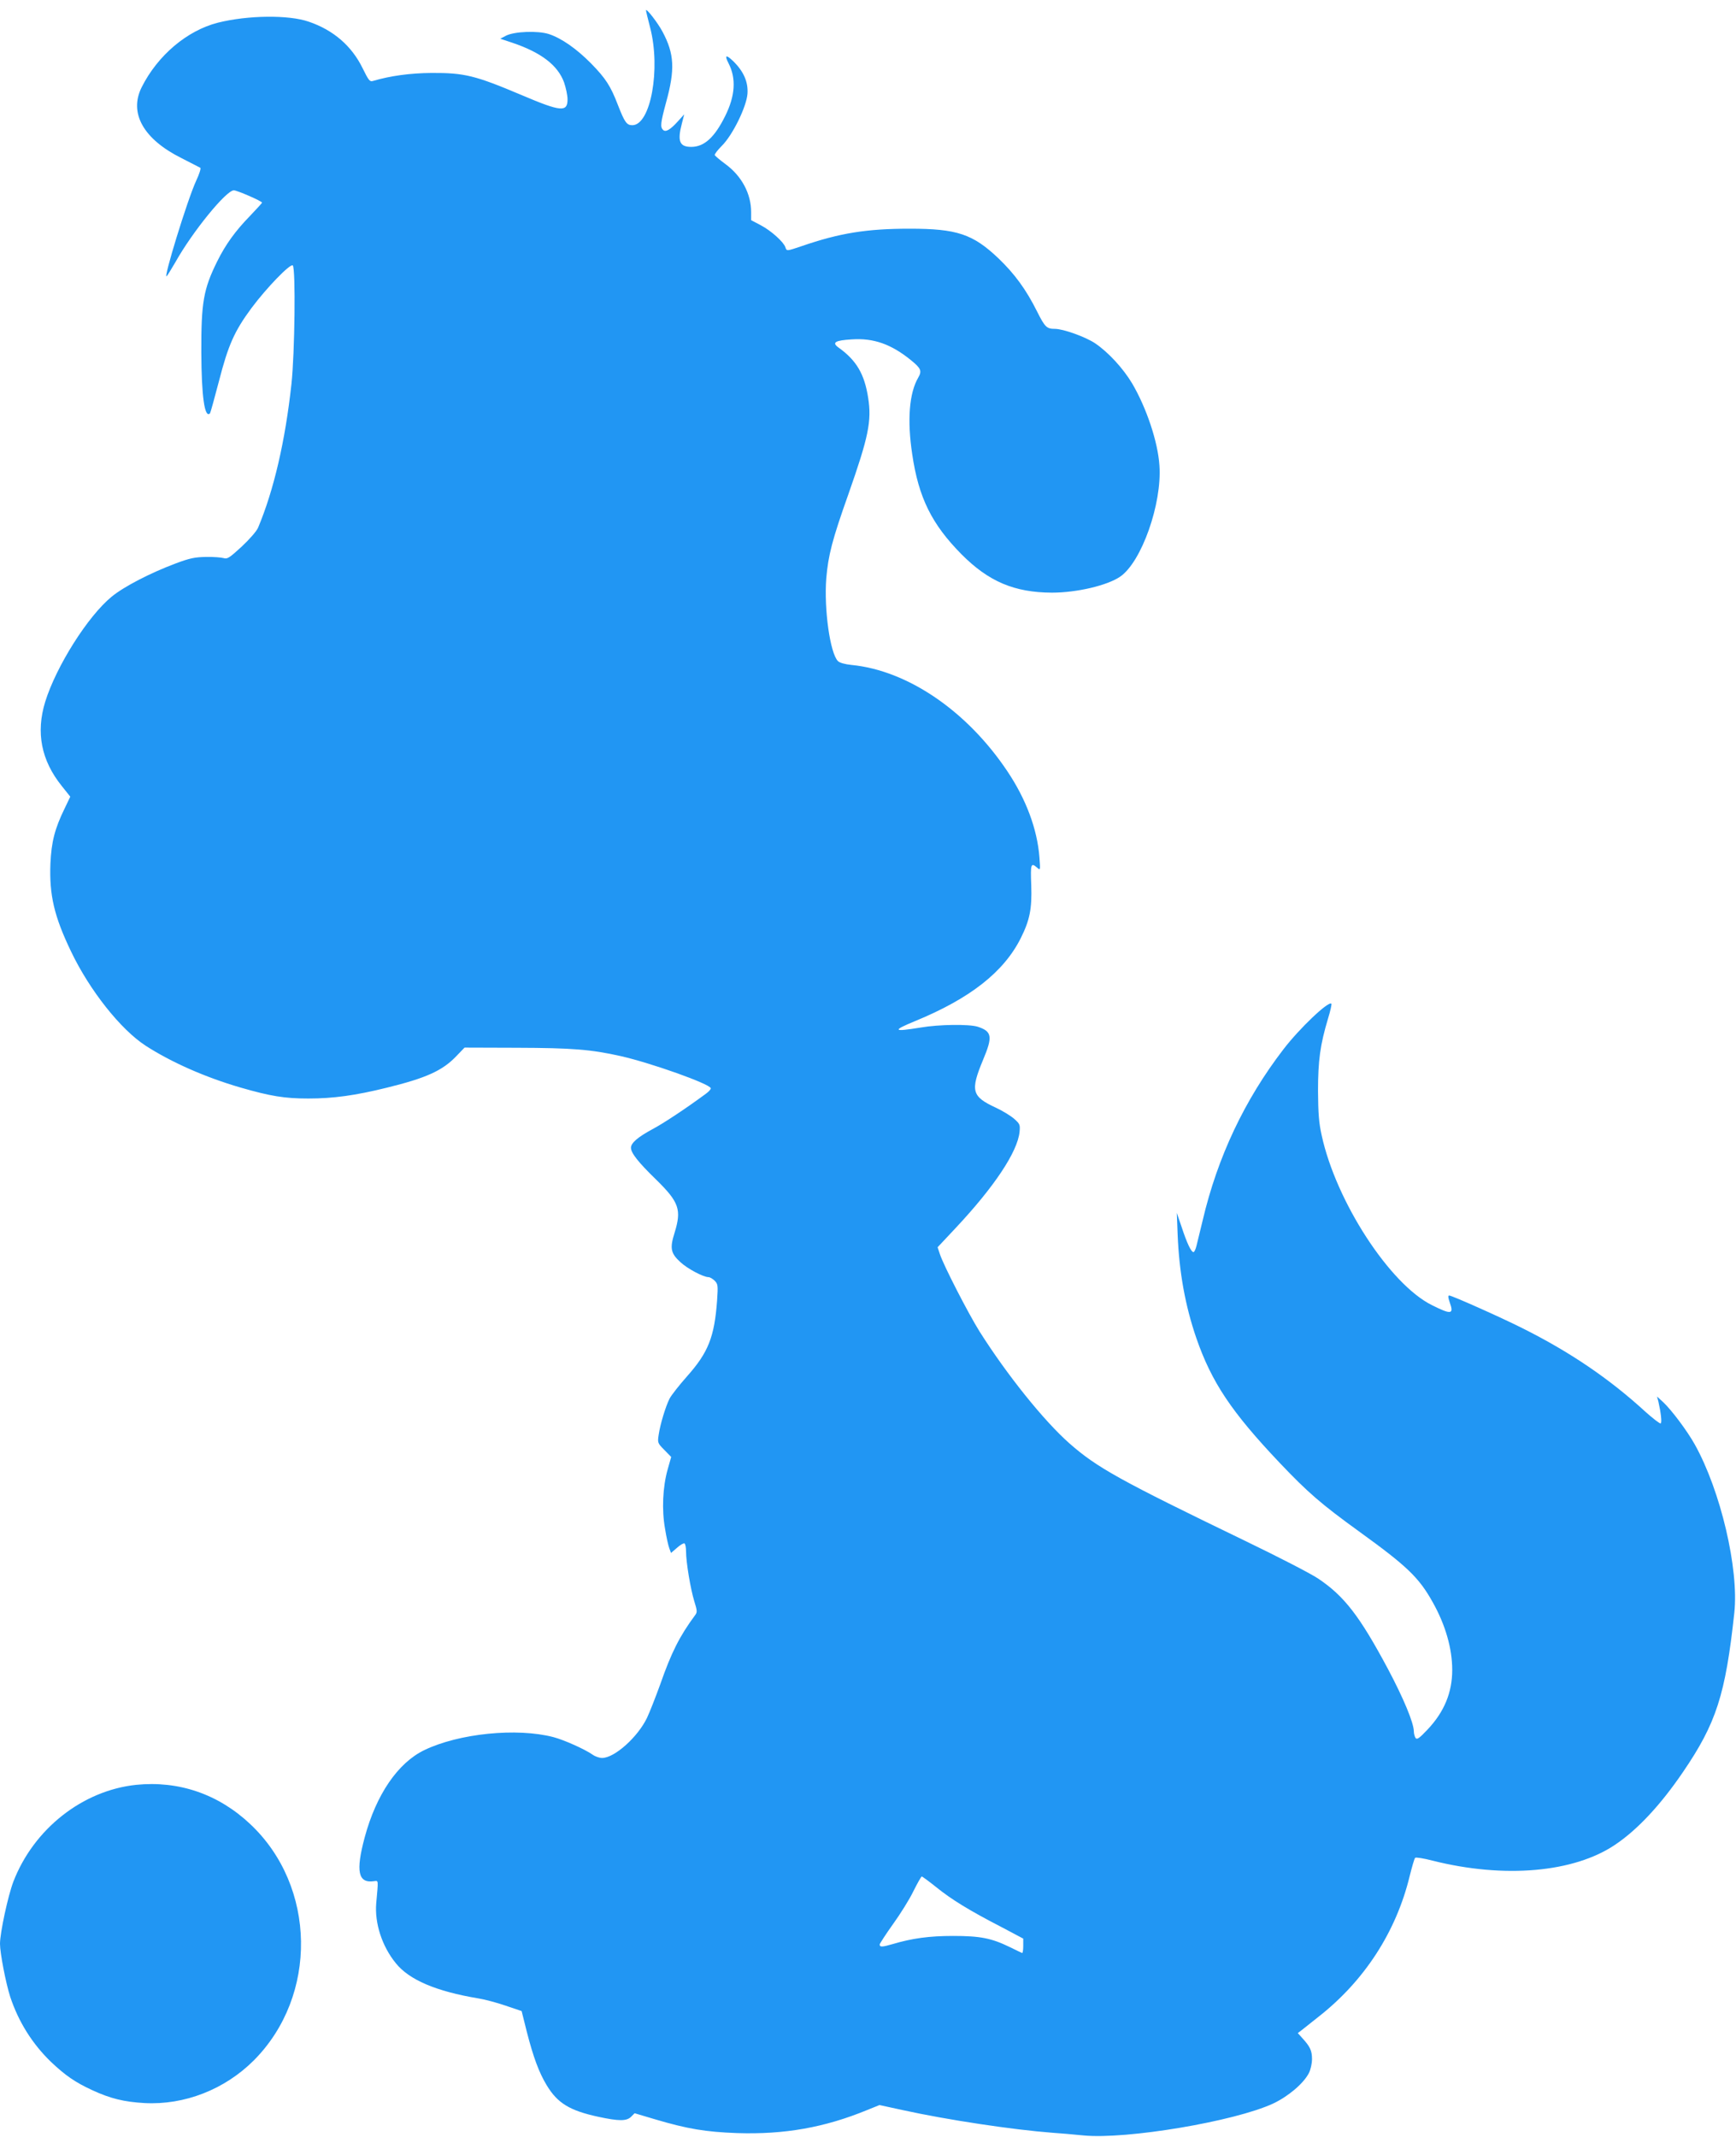
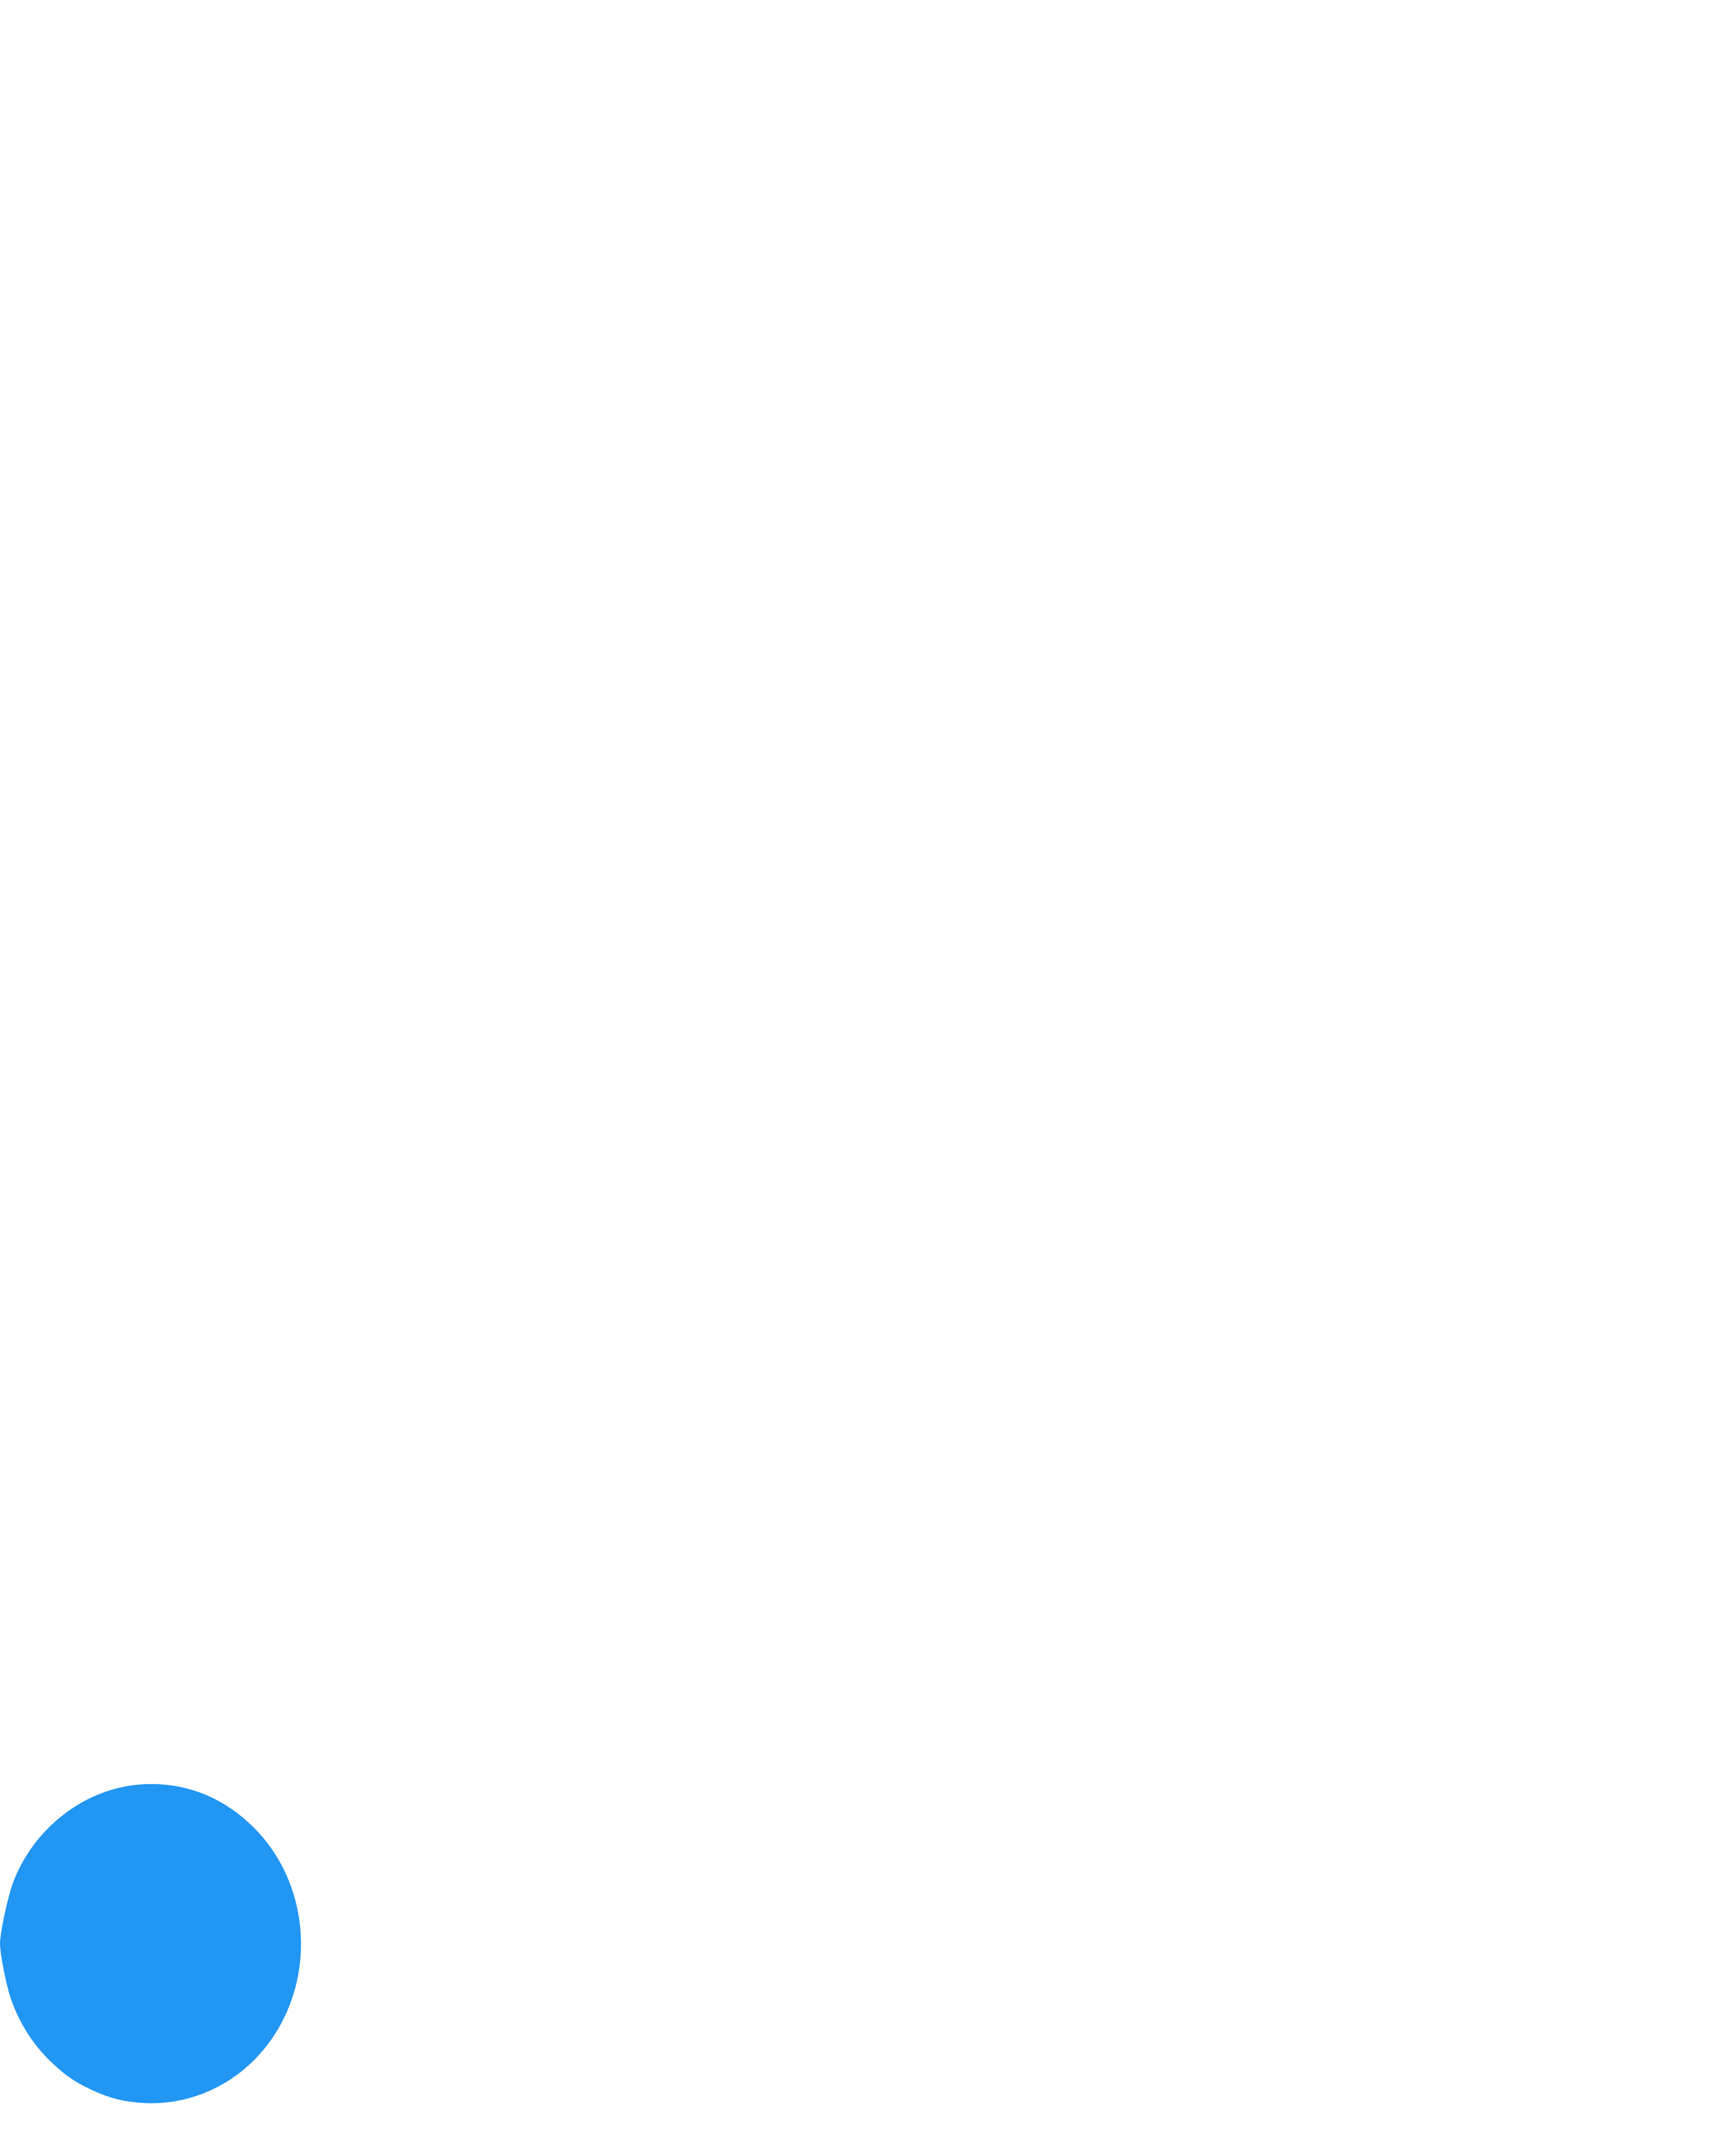
<svg xmlns="http://www.w3.org/2000/svg" version="1.0" width="1040pt" height="1280pt" viewBox="0 0 1040 1280" preserveAspectRatio="xMidYMid meet">
  <g transform="translate(0,1280) scale(0.1,-0.1)" fill="#2196f3" stroke="none">
-     <path d="M3870 12738 c0 -4 11 -51 25 -104 64 -247 3 -584 -107 -584 -34 0 -46 18 -87 123 -43 112 -73 158 -160 247 -87 88 -177 151 -253 176 -65 21 -207 16 -257 -10 l-34 -18 72 -24 c172 -58 272 -134 310 -237 11 -32 21 -78 21 -102 0 -78 -39 -75 -274 25 -279 118 -343 134 -541 133 -128 -1 -246 -17 -351 -48 -19 -6 -26 4 -62 77 -65 133 -175 228 -322 278 -120 42 -366 39 -545 -6 -184 -47 -360 -195 -456 -386 -78 -155 10 -312 240 -426 57 -29 107 -55 111 -57 5 -3 -6 -38 -25 -78 -53 -115 -201 -598 -176 -571 5 5 28 43 52 84 102 182 304 430 350 430 19 0 169 -65 169 -74 0 -2 -32 -37 -71 -78 -89 -91 -148 -173 -198 -274 -82 -166 -96 -245 -95 -544 1 -264 20 -398 52 -366 3 4 27 91 54 194 55 214 92 298 194 436 90 121 234 270 248 256 18 -18 12 -526 -8 -710 -37 -340 -105 -635 -200 -861 -9 -21 -51 -69 -98 -113 -73 -67 -86 -76 -108 -69 -14 4 -61 8 -105 7 -66 -1 -97 -7 -180 -38 -155 -58 -313 -140 -386 -200 -143 -117 -332 -417 -398 -629 -57 -185 -24 -352 99 -505 l51 -64 -34 -71 c-59 -121 -79 -199 -85 -331 -7 -187 22 -314 124 -526 111 -232 297 -467 447 -564 152 -98 354 -188 567 -250 180 -52 265 -66 407 -66 149 0 281 18 471 65 236 58 333 102 416 189 l49 51 311 -1 c335 -1 447 -10 625 -50 181 -41 530 -165 539 -192 2 -6 -12 -21 -30 -34 -122 -90 -254 -177 -318 -211 -89 -48 -130 -83 -130 -112 0 -31 43 -86 150 -190 139 -136 154 -181 111 -320 -29 -92 -23 -122 35 -175 43 -40 138 -90 169 -90 8 0 25 -10 36 -21 20 -20 21 -28 15 -118 -16 -220 -53 -312 -180 -455 -47 -53 -95 -114 -105 -134 -24 -48 -56 -154 -65 -216 -7 -47 -7 -50 34 -91 l41 -42 -21 -74 c-30 -106 -36 -243 -16 -355 8 -51 20 -104 26 -119 l10 -27 36 31 c19 17 39 29 45 26 5 -4 9 -25 9 -48 0 -65 27 -225 49 -297 18 -58 19 -67 5 -85 -93 -126 -142 -223 -209 -415 -27 -74 -62 -164 -79 -200 -56 -116 -195 -240 -269 -240 -16 0 -42 9 -57 20 -46 32 -170 88 -235 105 -219 57 -566 22 -773 -78 -158 -76 -288 -266 -357 -522 -55 -205 -40 -277 56 -263 27 3 26 12 13 -132 -10 -119 34 -257 117 -359 80 -100 242 -169 494 -211 39 -6 113 -26 165 -44 l95 -32 31 -124 c39 -152 73 -244 119 -320 65 -108 138 -152 308 -189 125 -27 171 -27 198 0 l21 21 121 -36 c196 -58 303 -76 494 -83 282 -9 523 33 780 139 l72 29 138 -30 c268 -59 662 -118 898 -136 44 -3 128 -10 186 -16 258 -25 906 84 1136 191 91 43 182 120 214 182 11 21 19 58 19 85 0 50 -12 75 -59 126 l-26 29 21 16 c12 9 58 46 102 81 275 215 466 509 547 843 14 56 28 105 33 110 4 4 51 -3 104 -17 429 -108 847 -72 1095 96 134 90 273 240 405 434 200 293 255 464 308 955 28 262 -82 731 -237 1008 -45 81 -139 206 -188 252 l-38 35 8 -30 c15 -65 22 -126 14 -131 -5 -3 -46 29 -92 70 -216 198 -452 358 -736 500 -129 65 -423 196 -439 196 -8 0 -7 -12 3 -41 26 -72 10 -75 -106 -17 -253 125 -575 621 -661 1017 -17 76 -21 131 -22 266 0 183 13 277 60 434 14 45 23 86 20 89 -18 17 -192 -149 -287 -273 -233 -303 -395 -646 -484 -1025 -15 -63 -32 -132 -37 -152 -5 -21 -13 -38 -18 -38 -14 0 -39 53 -71 150 l-29 85 5 -129 c9 -227 46 -429 112 -621 92 -266 212 -444 499 -747 170 -179 249 -247 474 -410 288 -208 360 -276 443 -425 76 -135 117 -277 117 -406 0 -135 -48 -251 -147 -356 -51 -54 -64 -63 -73 -51 -5 8 -10 26 -10 40 -1 51 -61 196 -155 373 -170 318 -262 437 -419 542 -45 30 -241 131 -436 225 -753 364 -888 439 -1053 584 -153 135 -374 410 -539 671 -68 109 -215 395 -237 462 l-14 42 106 113 c234 249 373 459 385 578 4 43 2 48 -33 79 -21 18 -70 48 -109 66 -145 67 -154 101 -76 288 58 138 53 169 -33 197 -51 16 -232 14 -342 -5 -165 -27 -173 -19 -32 39 328 135 530 293 632 496 54 108 68 176 63 318 -5 127 -2 137 35 105 20 -18 20 -17 14 62 -13 169 -80 348 -192 515 -242 362 -598 604 -934 637 -40 4 -71 13 -81 23 -47 47 -84 310 -70 495 12 139 35 230 132 503 121 344 141 440 119 579 -22 142 -70 224 -176 300 -44 31 -23 44 78 50 131 9 237 -29 355 -125 60 -49 66 -64 43 -104 -54 -92 -67 -255 -36 -459 38 -260 117 -419 295 -599 163 -164 317 -229 542 -230 149 0 332 43 409 96 128 88 251 437 235 665 -9 142 -78 347 -164 493 -54 90 -142 186 -222 240 -57 38 -190 86 -240 86 -49 0 -60 10 -107 104 -66 132 -134 225 -232 319 -153 145 -248 177 -531 177 -258 0 -420 -26 -649 -105 -89 -30 -88 -30 -96 -6 -10 31 -84 98 -146 131 l-59 31 0 48 c0 111 -57 217 -154 288 -34 25 -62 49 -64 54 -2 5 17 30 42 55 65 64 148 234 154 312 5 71 -23 135 -87 197 -42 40 -52 35 -26 -15 46 -90 40 -194 -21 -316 -63 -127 -125 -184 -203 -184 -70 0 -84 34 -56 140 l14 55 -37 -41 c-46 -51 -74 -68 -90 -52 -17 17 -15 41 18 163 55 199 50 292 -21 425 -28 53 -98 143 -99 128z m1739 -11242 c90 -73 197 -139 389 -238 l132 -70 0 -45 c0 -24 -3 -43 -7 -41 -5 2 -37 17 -73 35 -111 54 -178 67 -340 67 -143 0 -245 -14 -363 -49 -62 -18 -77 -19 -77 -2 1 6 37 62 80 122 44 61 99 149 122 197 24 48 46 87 50 88 4 0 43 -29 87 -64z" />
    <path d="M815 2109 c-321 -34 -613 -264 -735 -580 -32 -84 -80 -306 -80 -372 0 -56 35 -236 61 -317 50 -151 133 -283 245 -391 86 -81 143 -121 247 -169 108 -50 190 -70 312 -77 240 -13 481 81 656 256 385 387 375 1042 -22 1415 -191 180 -429 261 -684 235z" />
  </g>
</svg>